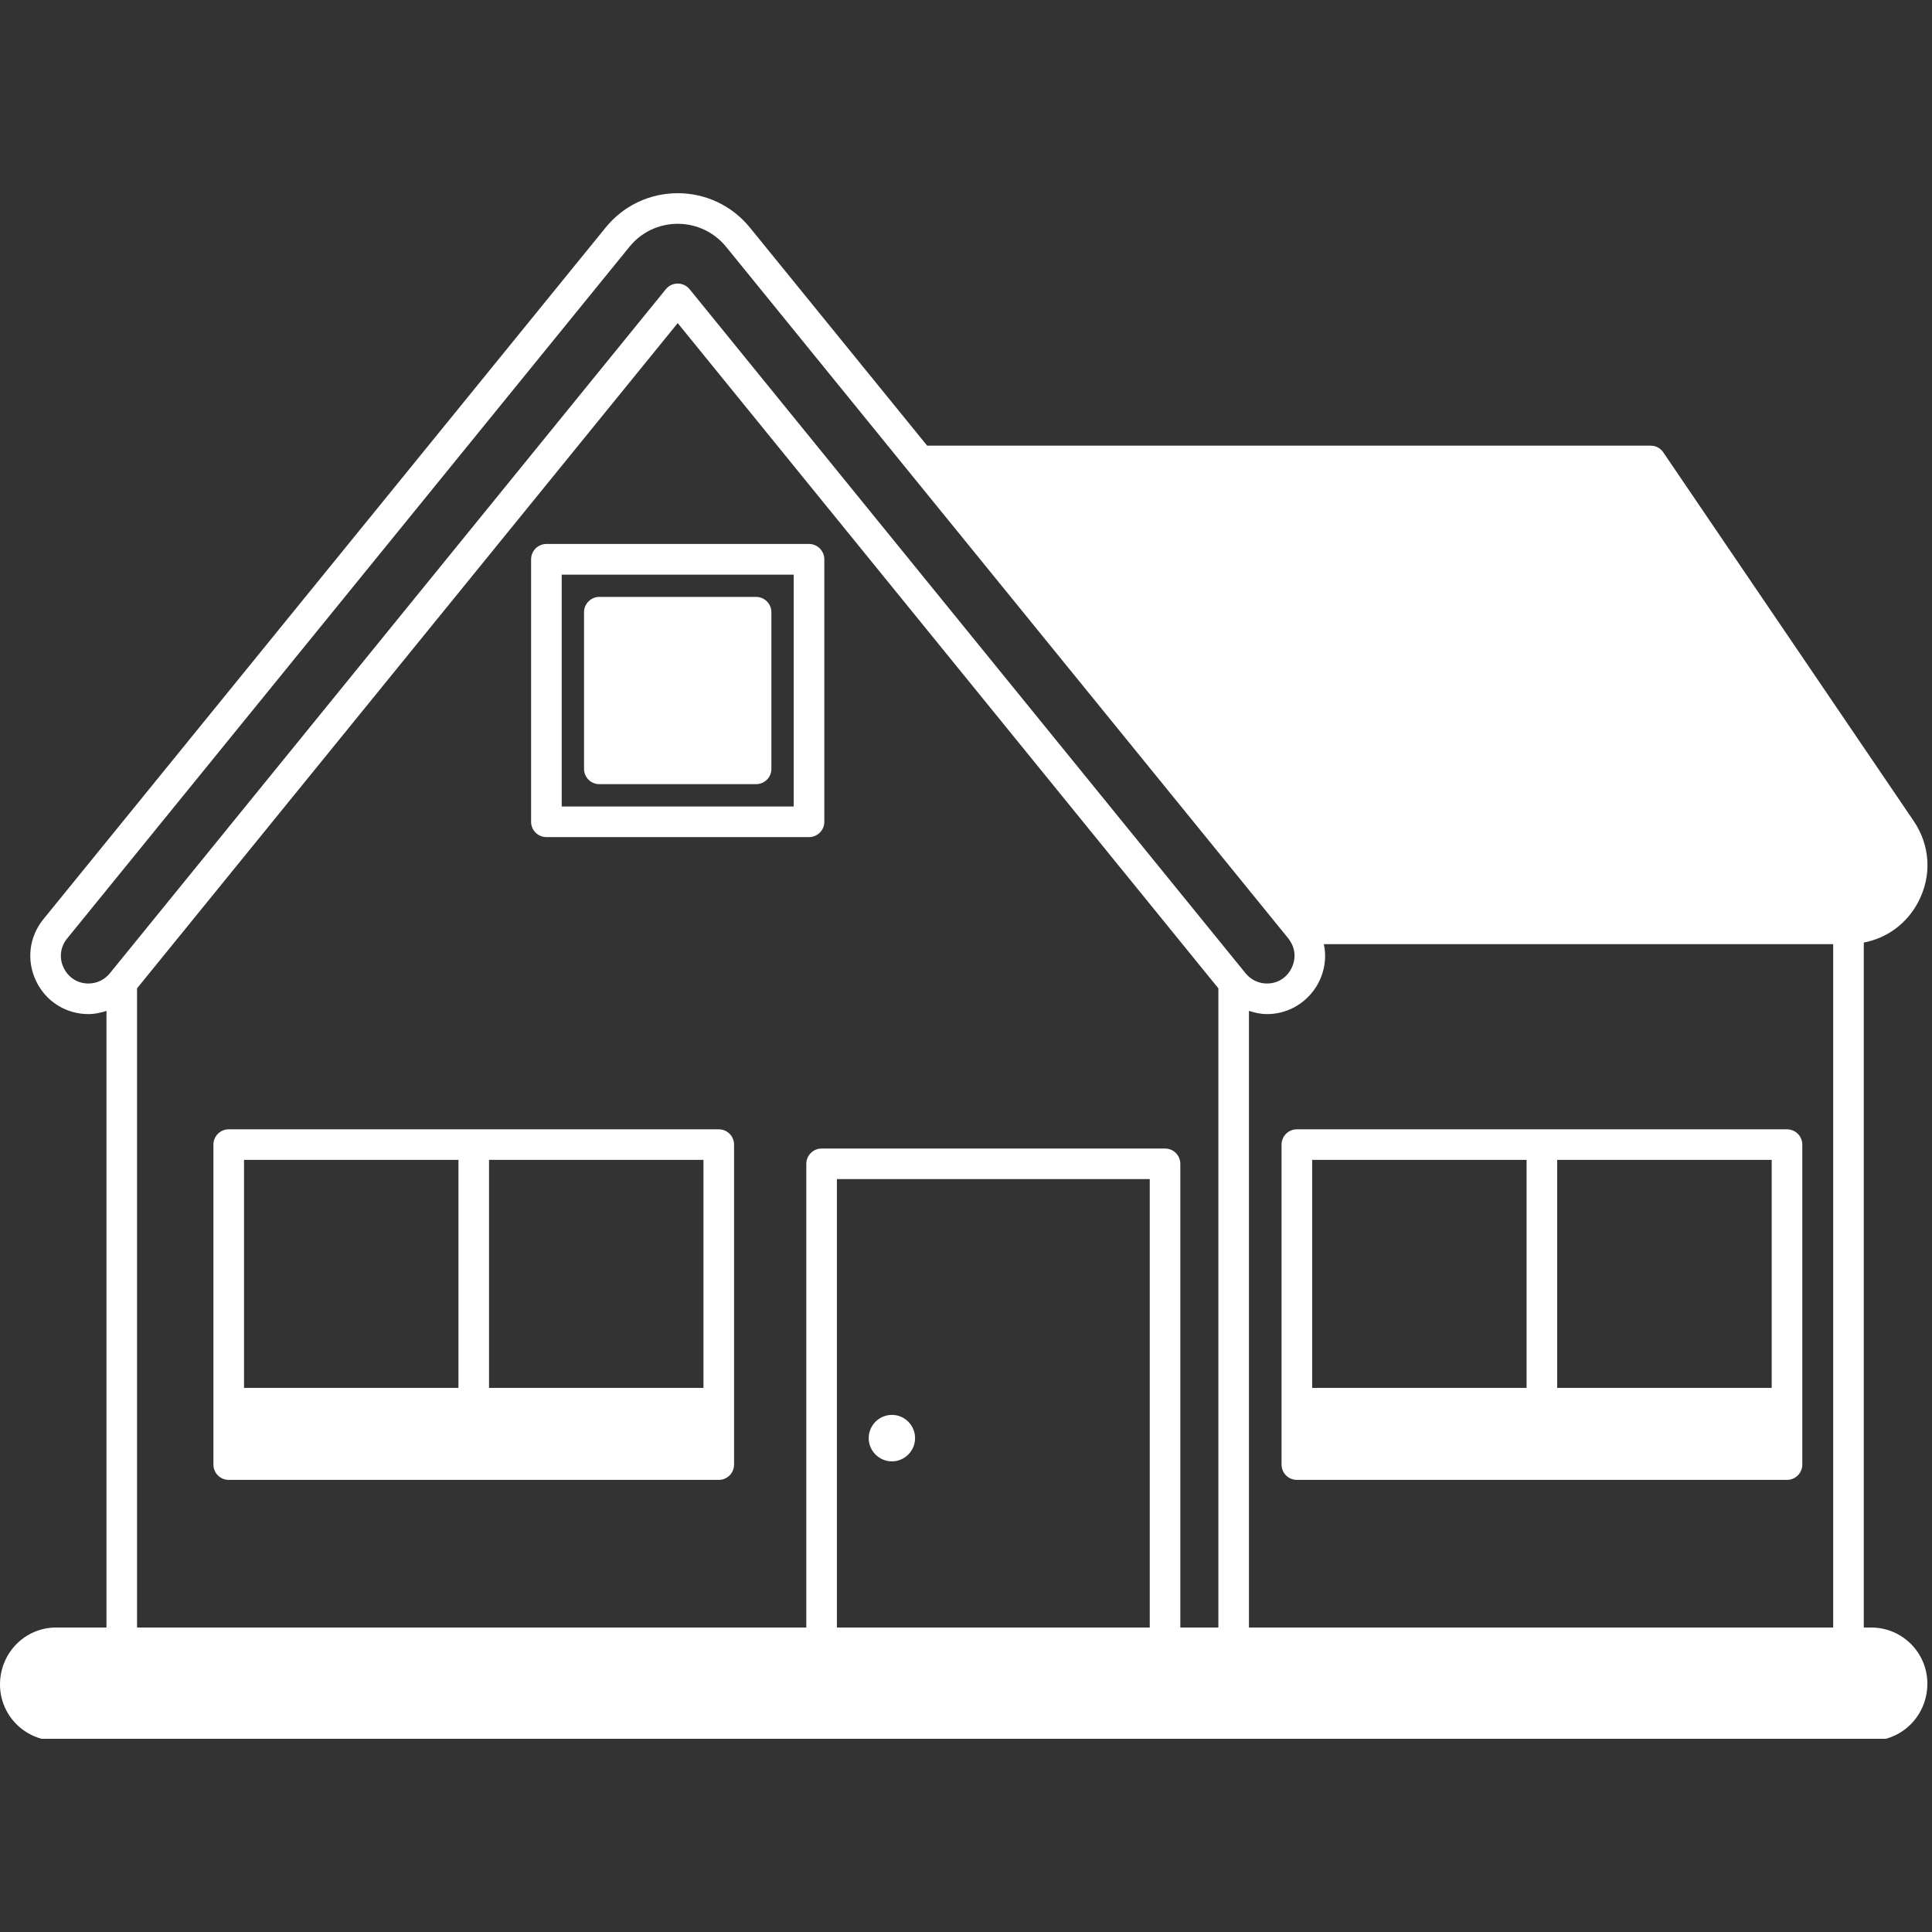
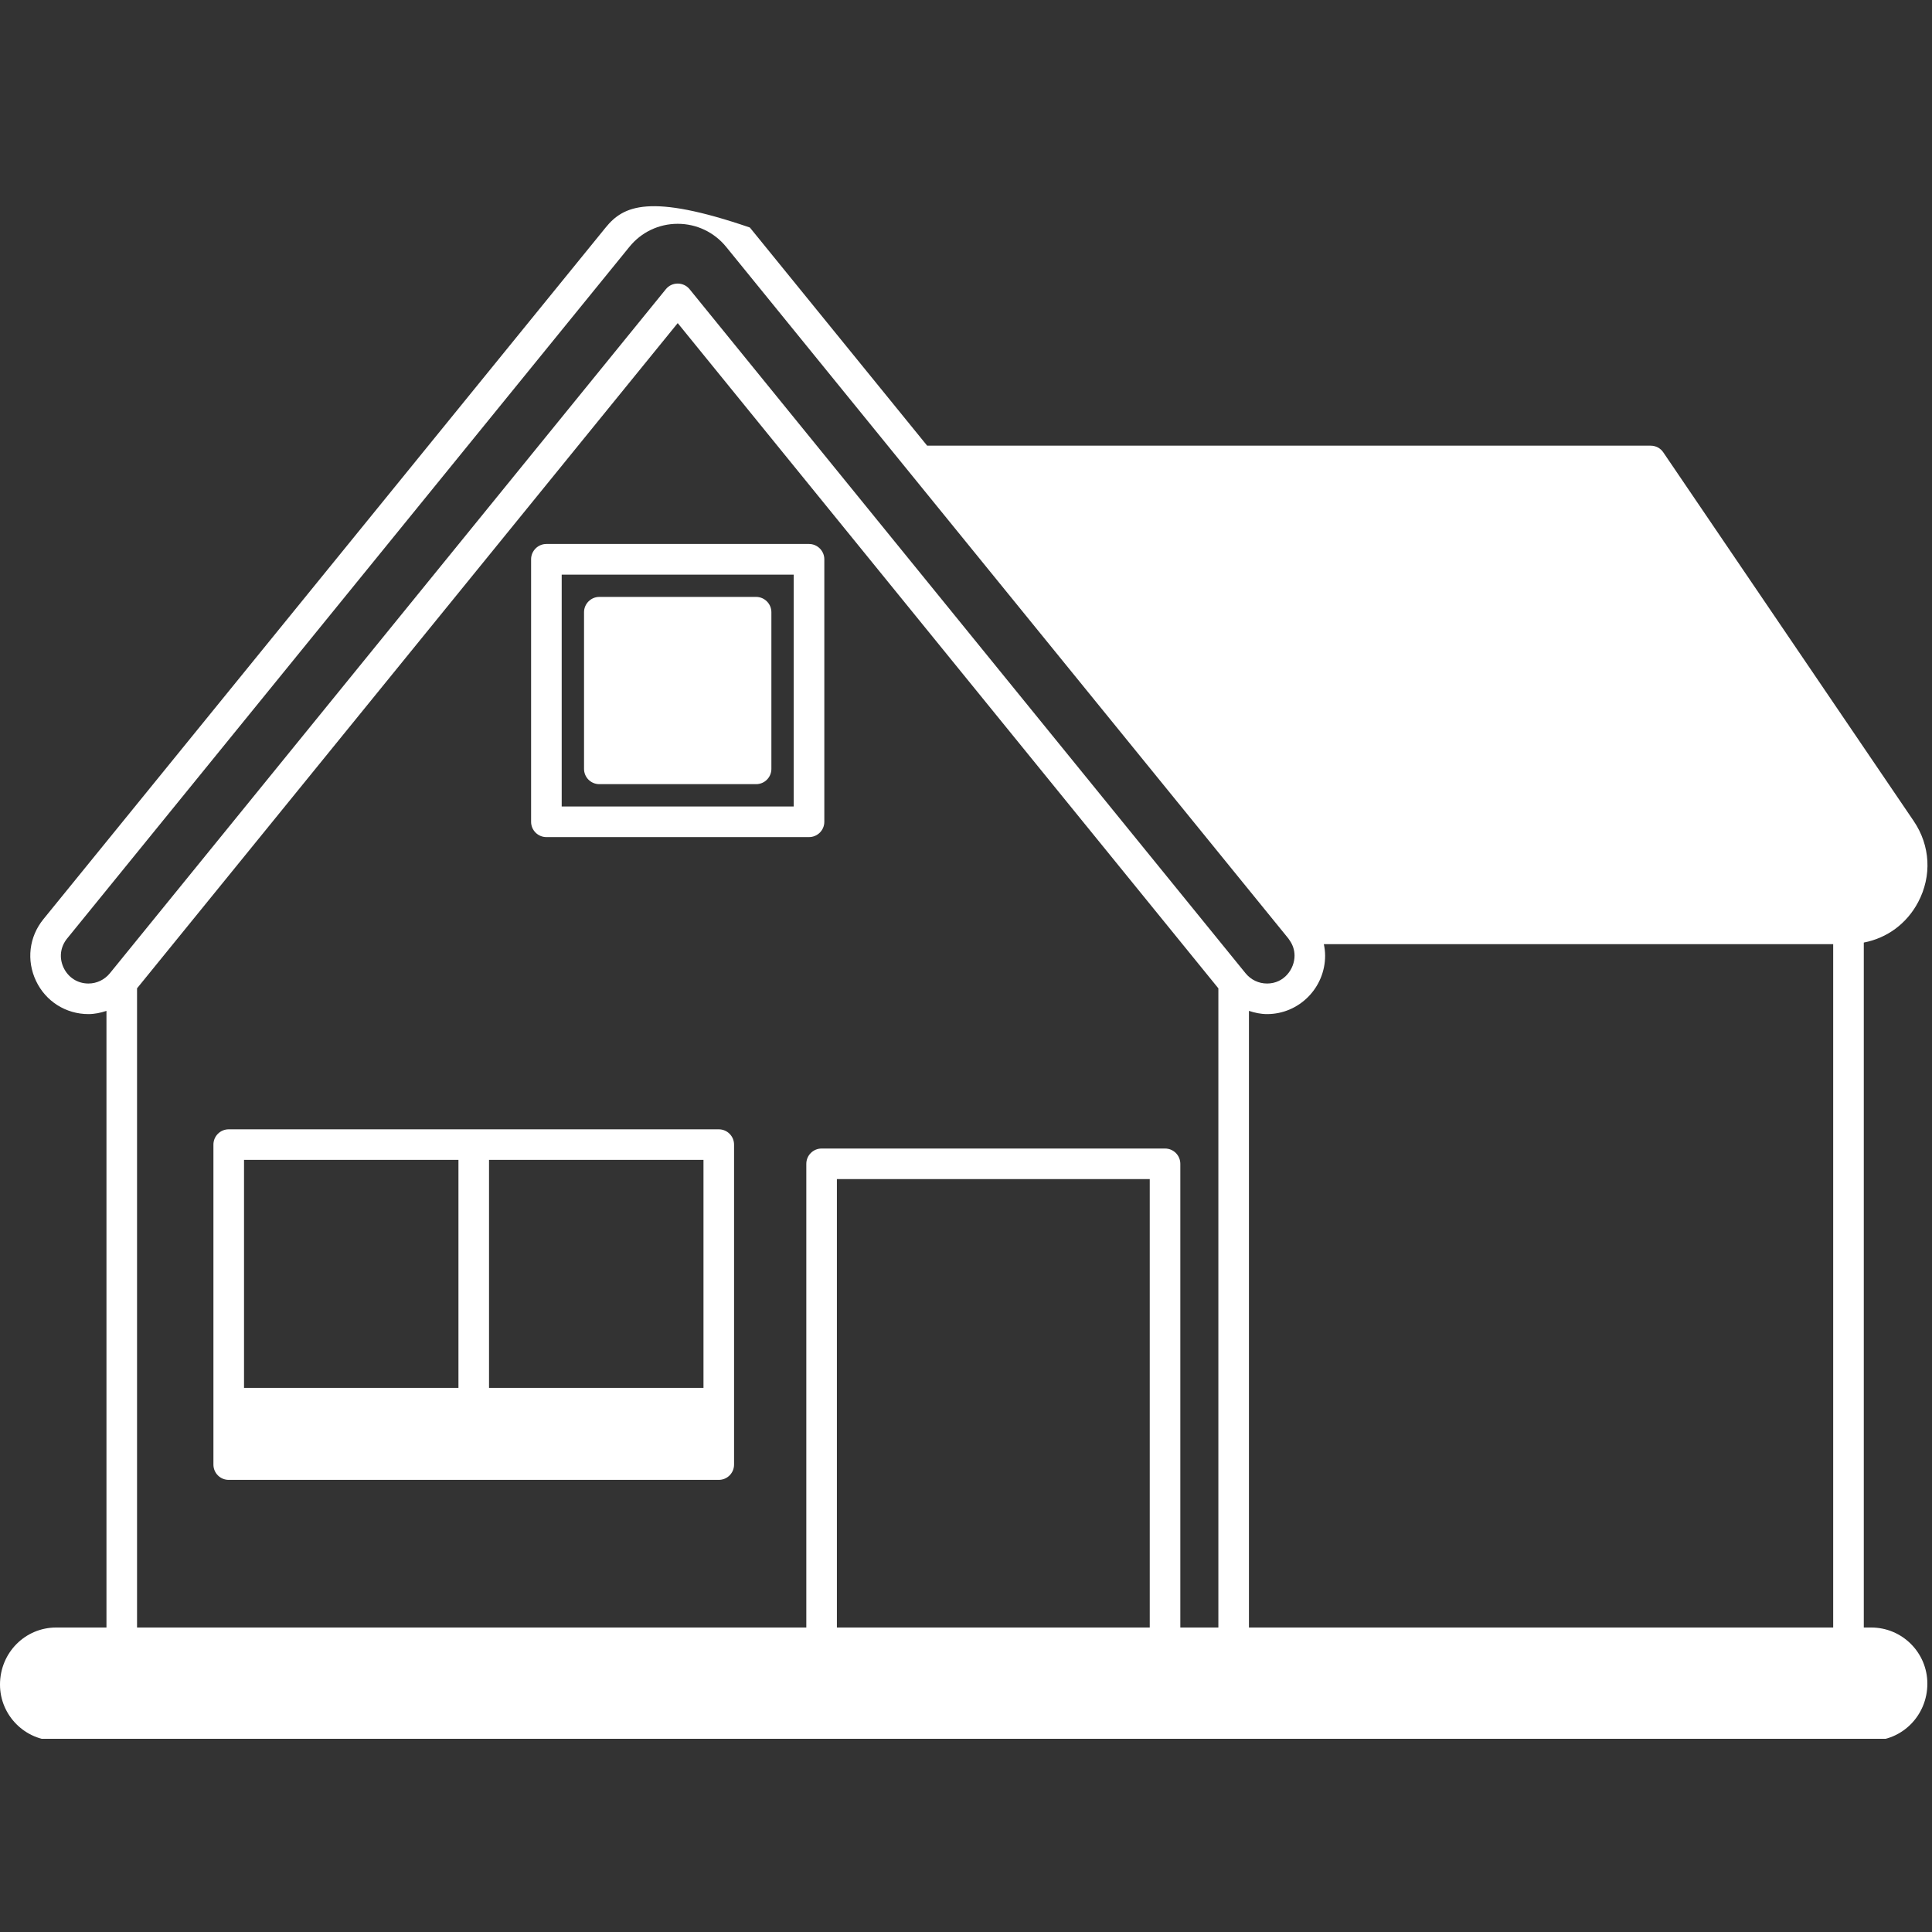
<svg xmlns="http://www.w3.org/2000/svg" width="100" zoomAndPan="magnify" viewBox="0 0 75 75" height="100" preserveAspectRatio="xMidYMid meet" version="1.0">
  <rect x="0" y="0" width="75" height="75" fill="#333333" stroke="none" />
  <defs>
    <clipPath id="a857d525ec">
      <path d="M 0 7.5 L 75 7.5 L 75 67.5 L 0 67.5 Z M 0 7.5 " clip-rule="nonzero" />
    </clipPath>
  </defs>
-   <path fill="#ffffff" d="M 34.625 56.73 C 35.117 56.73 35.523 56.324 35.523 55.828 C 35.523 55.328 35.117 54.926 34.625 54.926 C 34.129 54.926 33.723 55.328 33.723 55.828 C 33.723 56.324 34.129 56.73 34.625 56.73 Z M 34.625 56.73 " fill-opacity="1" fill-rule="nonzero" />
  <path fill="#ffffff" d="M 21.211 32.496 L 31.406 32.496 C 31.734 32.496 32 32.23 32 31.902 L 32 21.711 C 32 21.387 31.734 21.117 31.406 21.117 L 21.211 21.117 C 20.883 21.117 20.617 21.387 20.617 21.711 L 20.617 31.902 C 20.617 32.23 20.883 32.496 21.211 32.496 Z M 21.805 22.309 L 30.812 22.309 L 30.812 31.309 L 21.805 31.309 Z M 21.805 22.309 " fill-opacity="1" fill-rule="nonzero" />
  <path fill="#ffffff" d="M 29.352 23.172 L 23.266 23.172 C 22.938 23.172 22.672 23.441 22.672 23.766 L 22.672 29.848 C 22.672 30.176 22.938 30.441 23.266 30.441 L 29.352 30.441 C 29.68 30.441 29.945 30.176 29.945 29.848 L 29.945 23.766 C 29.945 23.441 29.68 23.172 29.352 23.172 Z M 29.352 23.172 " fill-opacity="1" fill-rule="nonzero" />
  <g clip-path="url(#a857d525ec)">
-     <path fill="#ffffff" d="M 72.641 63.18 L 72.352 63.18 L 72.352 36.59 C 73.25 36.418 74.016 35.863 74.461 35.023 C 75 34.004 74.938 32.828 74.289 31.871 L 64.57 17.562 C 64.461 17.398 64.277 17.301 64.078 17.301 L 35.992 17.301 L 29.109 8.832 C 28.418 7.984 27.398 7.5 26.309 7.5 C 25.219 7.5 24.199 7.984 23.512 8.832 L 1.684 35.684 C 1.129 36.367 1.02 37.281 1.398 38.078 C 1.773 38.871 2.555 39.367 3.434 39.367 C 3.676 39.367 3.91 39.316 4.133 39.242 L 4.133 63.18 L 2.18 63.18 C 0.98 63.18 0 64.156 0 65.395 C 0 66.594 0.977 67.574 2.18 67.574 L 72.641 67.574 C 73.844 67.574 74.82 66.594 74.82 65.359 C 74.82 64.156 73.844 63.18 72.641 63.18 Z M 44.633 63.18 L 32.488 63.18 L 32.488 45.773 L 44.633 45.773 Z M 48.484 63.18 L 48.484 39.242 C 48.711 39.316 48.941 39.367 49.188 39.367 C 50.43 39.367 51.441 38.348 51.441 37.098 C 51.441 36.945 51.422 36.797 51.391 36.652 L 71.164 36.652 L 71.164 63.18 Z M 2.469 37.566 C 2.289 37.184 2.34 36.762 2.605 36.434 L 24.434 9.582 C 24.895 9.012 25.578 8.688 26.309 8.688 C 27.039 8.688 27.723 9.012 28.188 9.582 L 50.016 36.434 C 50.016 36.438 50.07 36.516 50.074 36.52 C 50.191 36.691 50.254 36.891 50.254 37.098 C 50.254 37.617 49.848 38.18 49.188 38.18 C 48.859 38.18 48.559 38.035 48.352 37.781 L 26.77 11.227 C 26.656 11.086 26.484 11.008 26.309 11.008 C 26.129 11.008 25.961 11.086 25.848 11.227 L 4.266 37.781 C 4.059 38.035 3.754 38.18 3.434 38.18 C 3.012 38.18 2.652 37.949 2.469 37.566 Z M 5.32 38.367 L 26.309 12.543 L 47.297 38.367 L 47.297 63.18 L 45.82 63.18 L 45.82 45.18 C 45.82 44.852 45.555 44.586 45.227 44.586 L 31.895 44.586 C 31.566 44.586 31.301 44.852 31.301 45.18 L 31.301 63.18 L 5.32 63.18 Z M 5.32 38.367 " fill-opacity="1" fill-rule="nonzero" />
+     <path fill="#ffffff" d="M 72.641 63.18 L 72.352 63.18 L 72.352 36.59 C 73.25 36.418 74.016 35.863 74.461 35.023 C 75 34.004 74.938 32.828 74.289 31.871 L 64.57 17.562 C 64.461 17.398 64.277 17.301 64.078 17.301 L 35.992 17.301 L 29.109 8.832 C 25.219 7.5 24.199 7.984 23.512 8.832 L 1.684 35.684 C 1.129 36.367 1.02 37.281 1.398 38.078 C 1.773 38.871 2.555 39.367 3.434 39.367 C 3.676 39.367 3.91 39.316 4.133 39.242 L 4.133 63.18 L 2.18 63.18 C 0.98 63.18 0 64.156 0 65.395 C 0 66.594 0.977 67.574 2.18 67.574 L 72.641 67.574 C 73.844 67.574 74.82 66.594 74.82 65.359 C 74.82 64.156 73.844 63.18 72.641 63.18 Z M 44.633 63.18 L 32.488 63.18 L 32.488 45.773 L 44.633 45.773 Z M 48.484 63.18 L 48.484 39.242 C 48.711 39.316 48.941 39.367 49.188 39.367 C 50.43 39.367 51.441 38.348 51.441 37.098 C 51.441 36.945 51.422 36.797 51.391 36.652 L 71.164 36.652 L 71.164 63.18 Z M 2.469 37.566 C 2.289 37.184 2.34 36.762 2.605 36.434 L 24.434 9.582 C 24.895 9.012 25.578 8.688 26.309 8.688 C 27.039 8.688 27.723 9.012 28.188 9.582 L 50.016 36.434 C 50.016 36.438 50.07 36.516 50.074 36.52 C 50.191 36.691 50.254 36.891 50.254 37.098 C 50.254 37.617 49.848 38.18 49.188 38.18 C 48.859 38.18 48.559 38.035 48.352 37.781 L 26.77 11.227 C 26.656 11.086 26.484 11.008 26.309 11.008 C 26.129 11.008 25.961 11.086 25.848 11.227 L 4.266 37.781 C 4.059 38.035 3.754 38.18 3.434 38.18 C 3.012 38.18 2.652 37.949 2.469 37.566 Z M 5.32 38.367 L 26.309 12.543 L 47.297 38.367 L 47.297 63.18 L 45.82 63.18 L 45.82 45.18 C 45.82 44.852 45.555 44.586 45.227 44.586 L 31.895 44.586 C 31.566 44.586 31.301 44.852 31.301 45.18 L 31.301 63.18 L 5.32 63.18 Z M 5.32 38.367 " fill-opacity="1" fill-rule="nonzero" />
  </g>
-   <path fill="#ffffff" d="M 69.371 43.84 L 50.344 43.84 C 50.016 43.84 49.75 44.105 49.75 44.434 L 49.75 56.855 C 49.75 57.184 50.016 57.449 50.344 57.449 L 69.371 57.449 C 69.699 57.449 69.965 57.184 69.965 56.855 L 69.965 44.434 C 69.965 44.105 69.699 43.84 69.371 43.84 Z M 68.777 53.879 L 60.449 53.879 L 60.449 45.027 L 68.777 45.027 Z M 59.262 45.027 L 59.262 53.879 L 50.938 53.879 L 50.938 45.027 Z M 59.262 45.027 " fill-opacity="1" fill-rule="nonzero" />
  <path fill="#ffffff" d="M 27.902 43.84 L 8.879 43.84 C 8.551 43.84 8.285 44.105 8.285 44.434 L 8.285 56.855 C 8.285 57.184 8.551 57.449 8.879 57.449 L 27.902 57.449 C 28.23 57.449 28.496 57.184 28.496 56.855 L 28.496 44.434 C 28.496 44.105 28.23 43.84 27.902 43.84 Z M 27.309 53.879 L 18.984 53.879 L 18.984 45.027 L 27.309 45.027 Z M 17.797 45.027 L 17.797 53.879 L 9.473 53.879 L 9.473 45.027 Z M 17.797 45.027 " fill-opacity="1" fill-rule="nonzero" />
</svg>